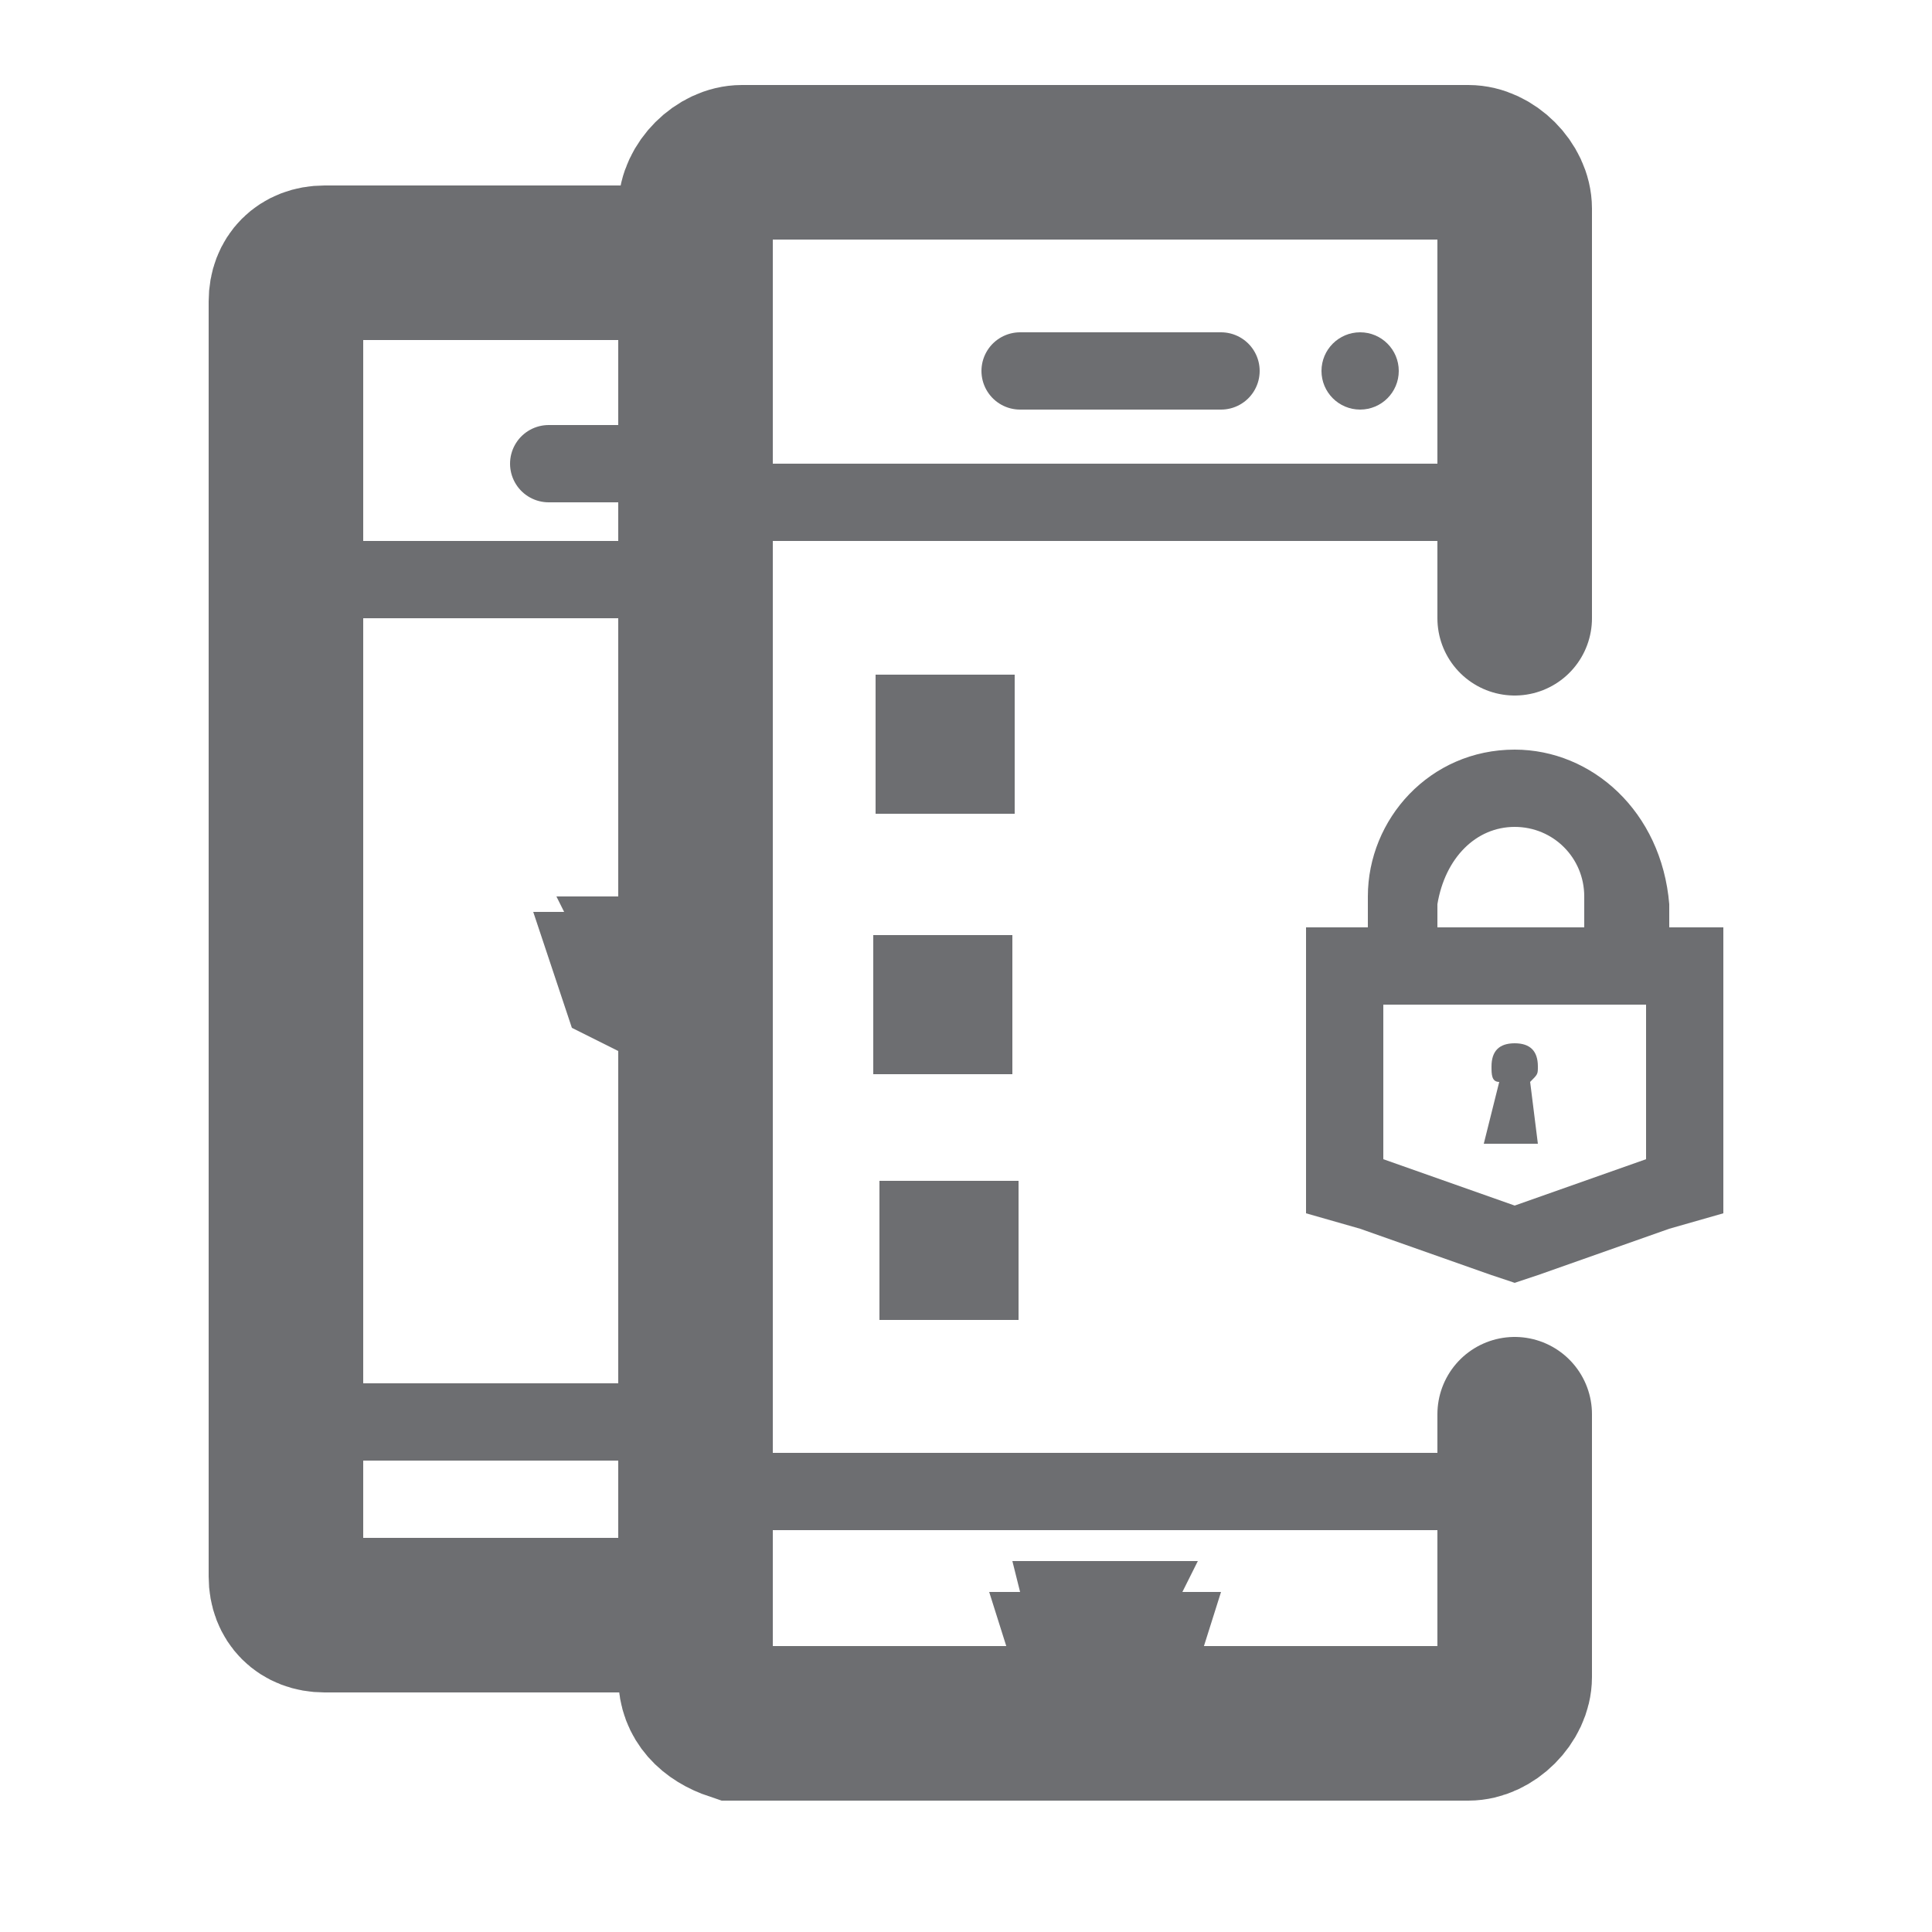
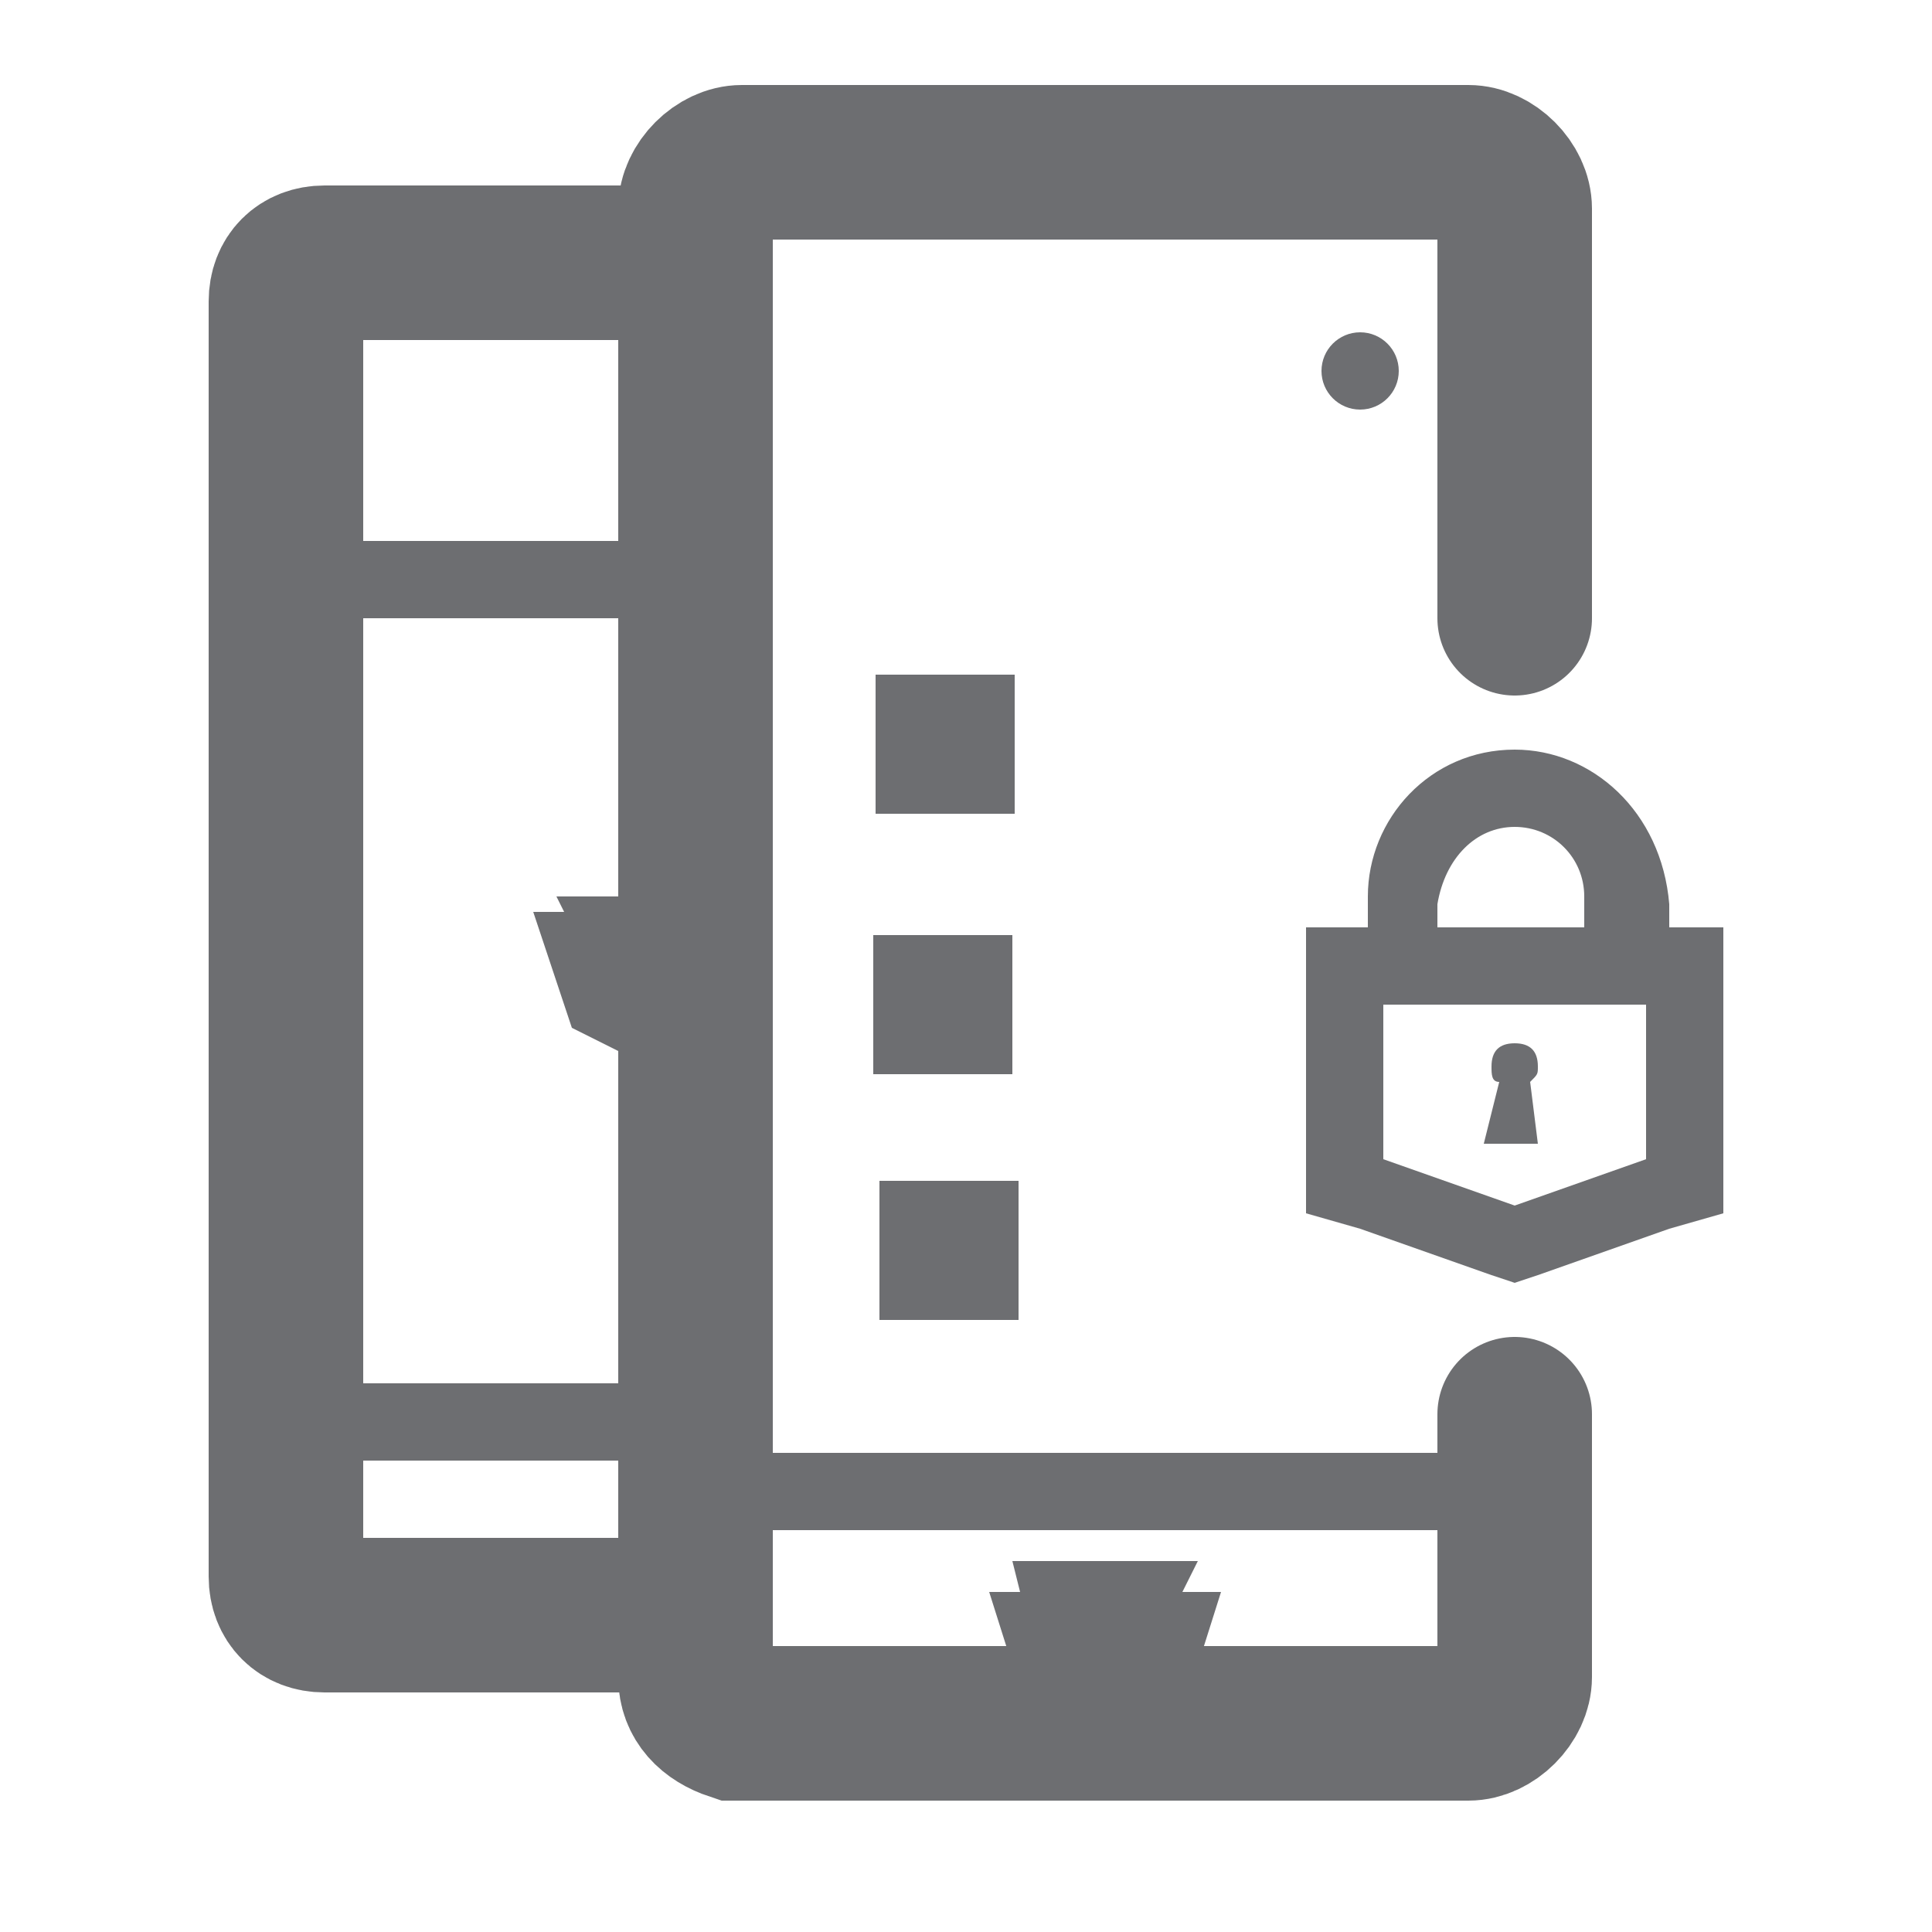
<svg xmlns="http://www.w3.org/2000/svg" version="1.1" id="Layer_1" x="0px" y="0px" width="25px" height="25px" viewBox="0 0 25 25" style="enable-background:new 0 0 25 25;" xml:space="preserve">
  <style type="text/css">
	.st0{fill:none;stroke:#6D6E71;stroke-width:2;stroke-linecap:round;stroke-miterlimit:10;}
	.st1{fill:none;stroke:#6D6E71;stroke-linecap:round;stroke-miterlimit:10;}
	.st2{fill:#6D6E71;}
</style>
  <g>
    <g>
      <path class="st0" d="M8.2,20.9h-4c-0.3,0-0.5-0.2-0.5-0.5V3.9c0-0.3,0.2-0.5,0.5-0.5h4" />
      <path class="st0" d="M19.6,18.3v3.4c0,0.3-0.3,0.6-0.6,0.6H9.5C9.2,22.2,9,22,9,21.7v-19c0-0.3,0.3-0.6,0.6-0.6H19    c0.3,0,0.6,0.3,0.6,0.6V8" />
-       <line class="st1" x1="19.6" y1="6.5" x2="9" y2="6.5" />
      <line class="st1" x1="19.6" y1="19.3" x2="9" y2="19.3" />
      <polyline class="st2" points="13.1,20.2 15.5,20.2 15.3,20.6 15.8,20.6 15.2,22.5 14.3,22.9 13.4,22.5 12.8,20.6 13.2,20.6     13.1,20.2   " />
      <circle class="st2" cx="17.6" cy="4.8" r="0.5" />
-       <line class="st1" x1="13.2" y1="4.8" x2="15.8" y2="4.8" />
      <line class="st1" x1="8.2" y1="7.5" x2="3.7" y2="7.5" />
      <line class="st1" x1="8.2" y1="18.4" x2="3.7" y2="18.4" />
      <polygon class="st2" points="7.3,11.8 6.9,11.8 7.4,13.3 8,13.6 8,11.6 7.2,11.6   " />
-       <line class="st1" x1="7.1" y1="6" x2="8.2" y2="6" />
      <g>
        <g>
          <path class="st2" d="M19.6,10.7c0.5,0,0.9,0.4,0.9,0.9l0,0V12h-1.9v-0.3C18.7,11.1,19.1,10.7,19.6,10.7 M19.6,9.7      c-1.1,0-1.9,0.9-1.9,1.9V12v1h1h1.9h1v-1v-0.3l0,0l0,0C21.5,10.5,20.6,9.7,19.6,9.7L19.6,9.7z" />
        </g>
        <g>
          <path class="st2" d="M21.3,13v2l-1.7,0.6L17.9,15v-2h0.5h2.4H21.3 M22.3,12h-1h-0.5h-2.4h-0.5h-1v1v2v0.7l0.7,0.2l1.7,0.6      l0.3,0.1l0.3-0.1l1.7-0.6l0.7-0.2V15v-2L22.3,12L22.3,12z" />
        </g>
        <path class="st2" d="M19.9,14.8L19.8,14c0.1-0.1,0.1-0.1,0.1-0.2c0-0.2-0.1-0.3-0.3-0.3c-0.2,0-0.3,0.1-0.3,0.3     c0,0.1,0,0.2,0.1,0.2l-0.2,0.8H19.9z" />
      </g>
    </g>
    <rect x="11.38" y="15.28" class="st2" width="1.8" height="1.8" />
    <rect x="11.33" y="8.73" class="st2" width="1.8" height="1.8" />
    <rect x="11.3" y="12.1" class="st2" width="1.8" height="1.8" />
  </g>
</svg>